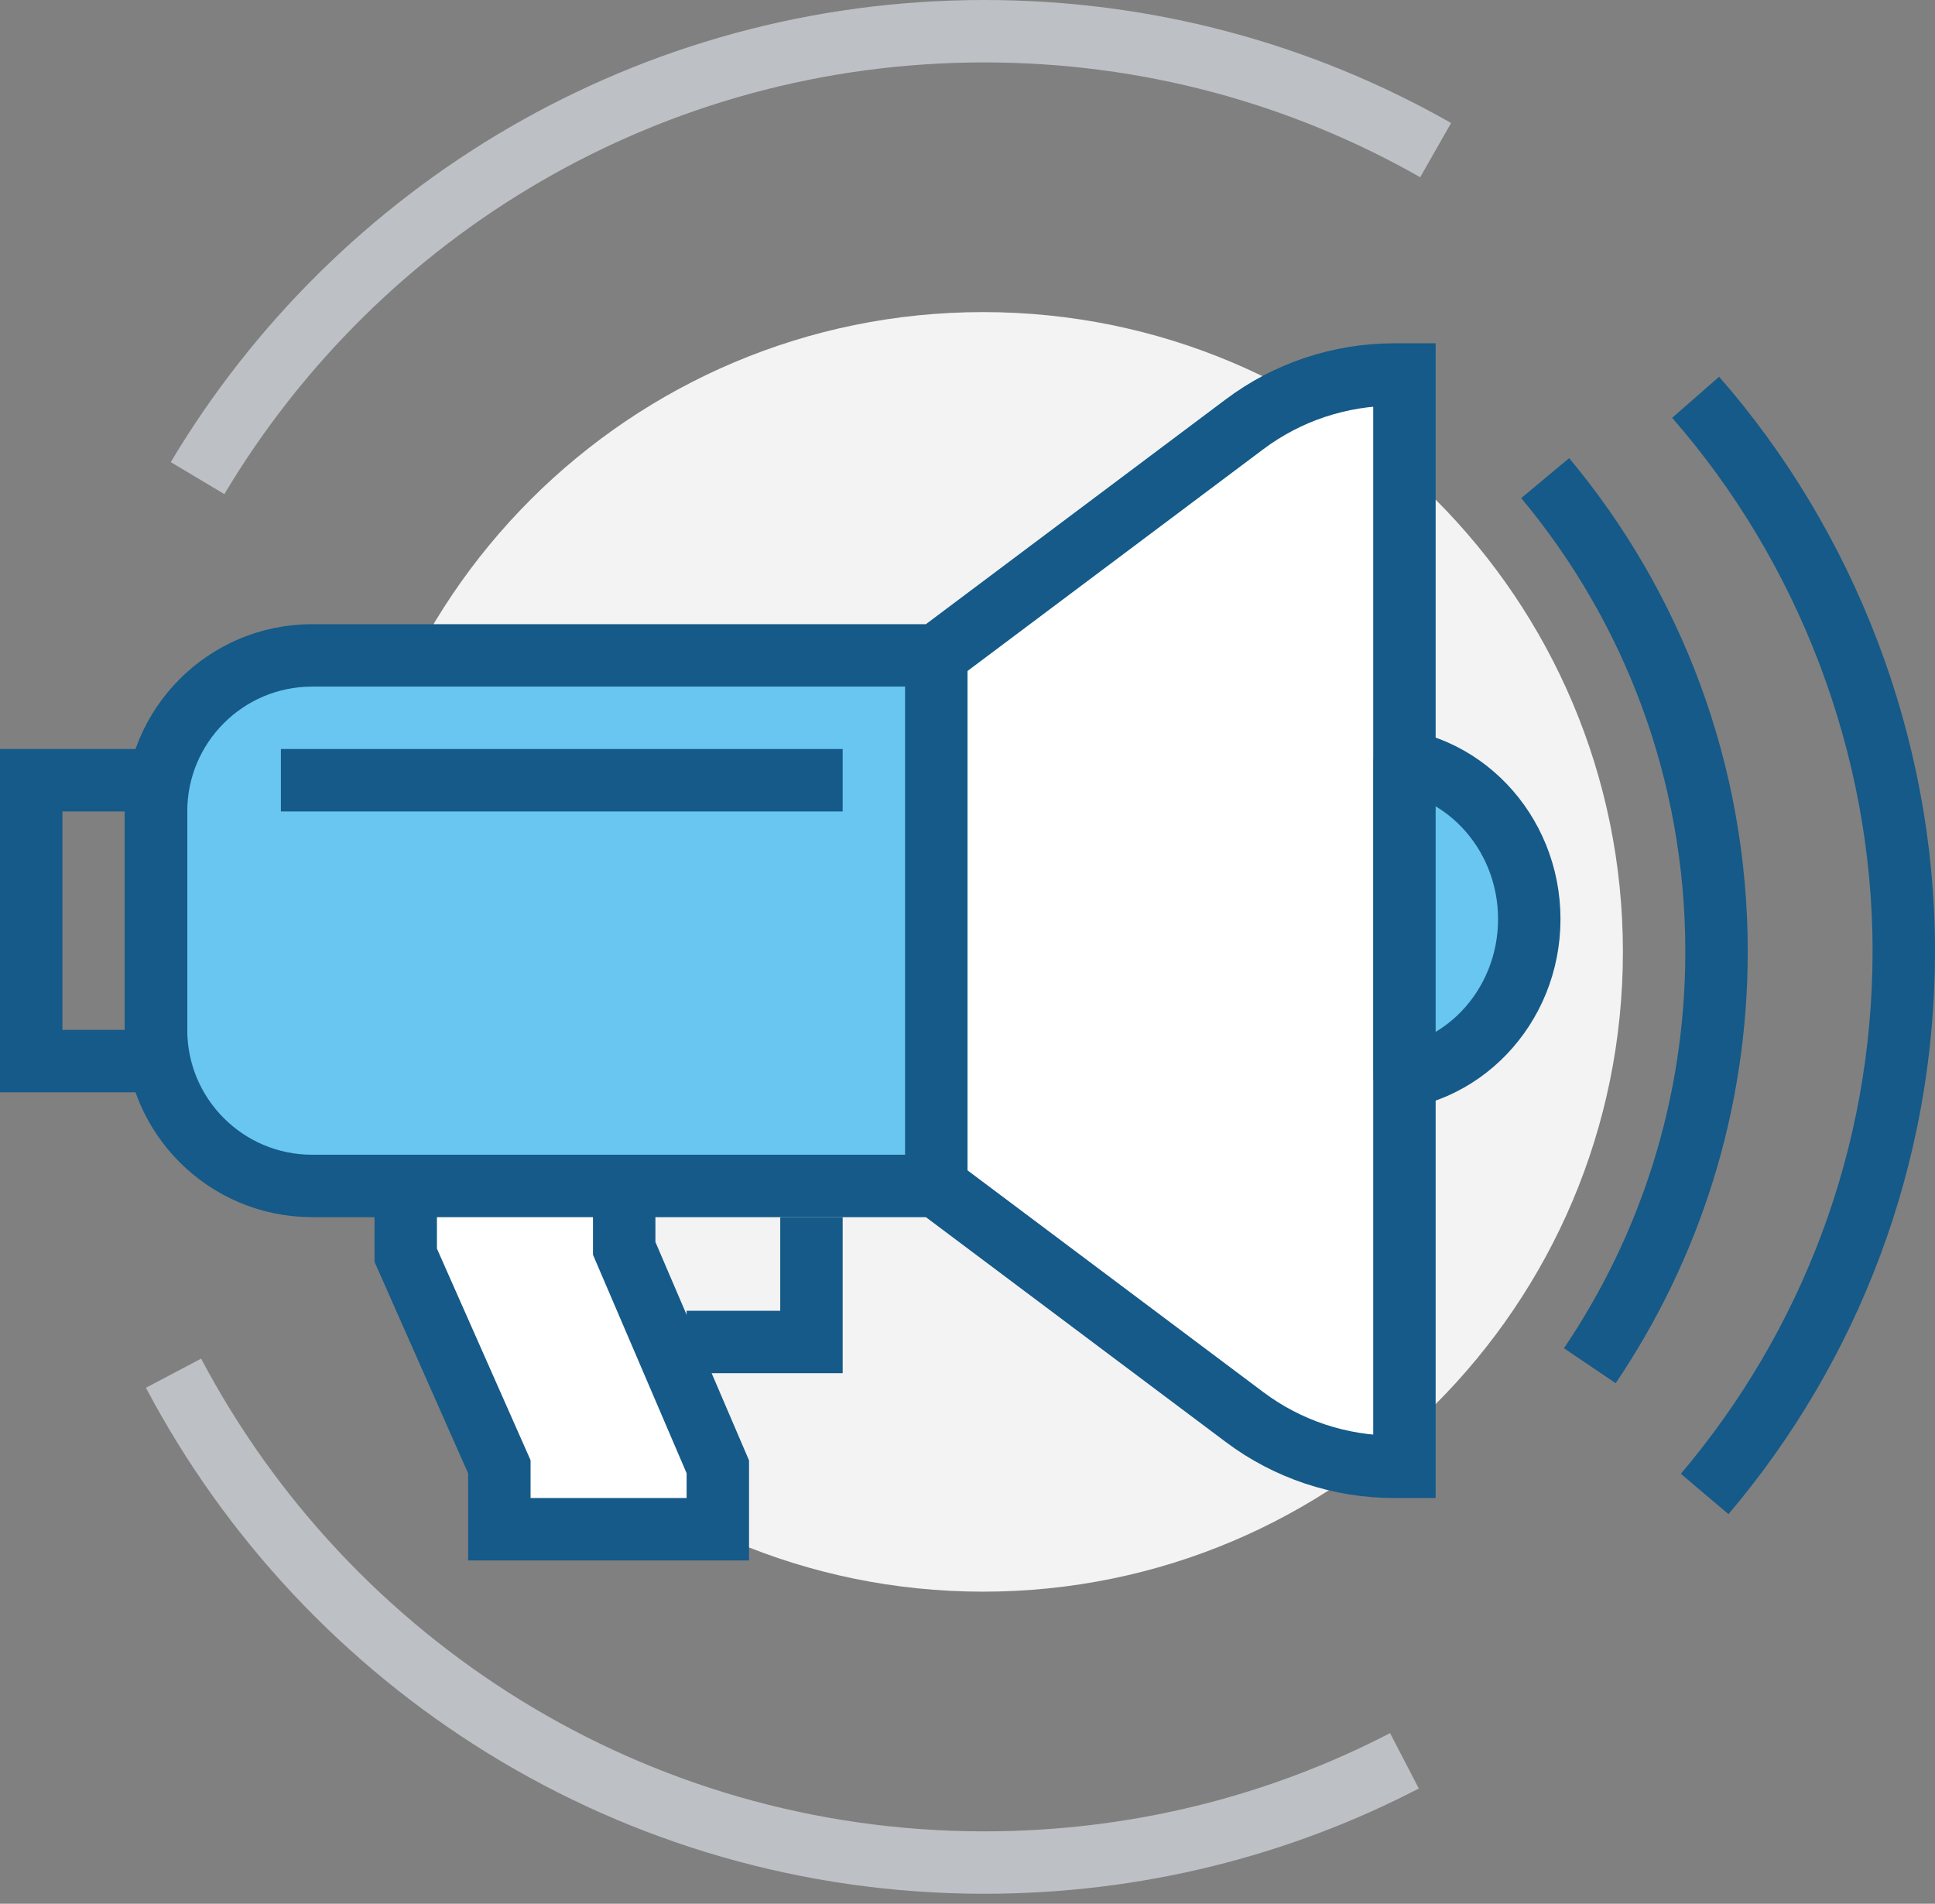
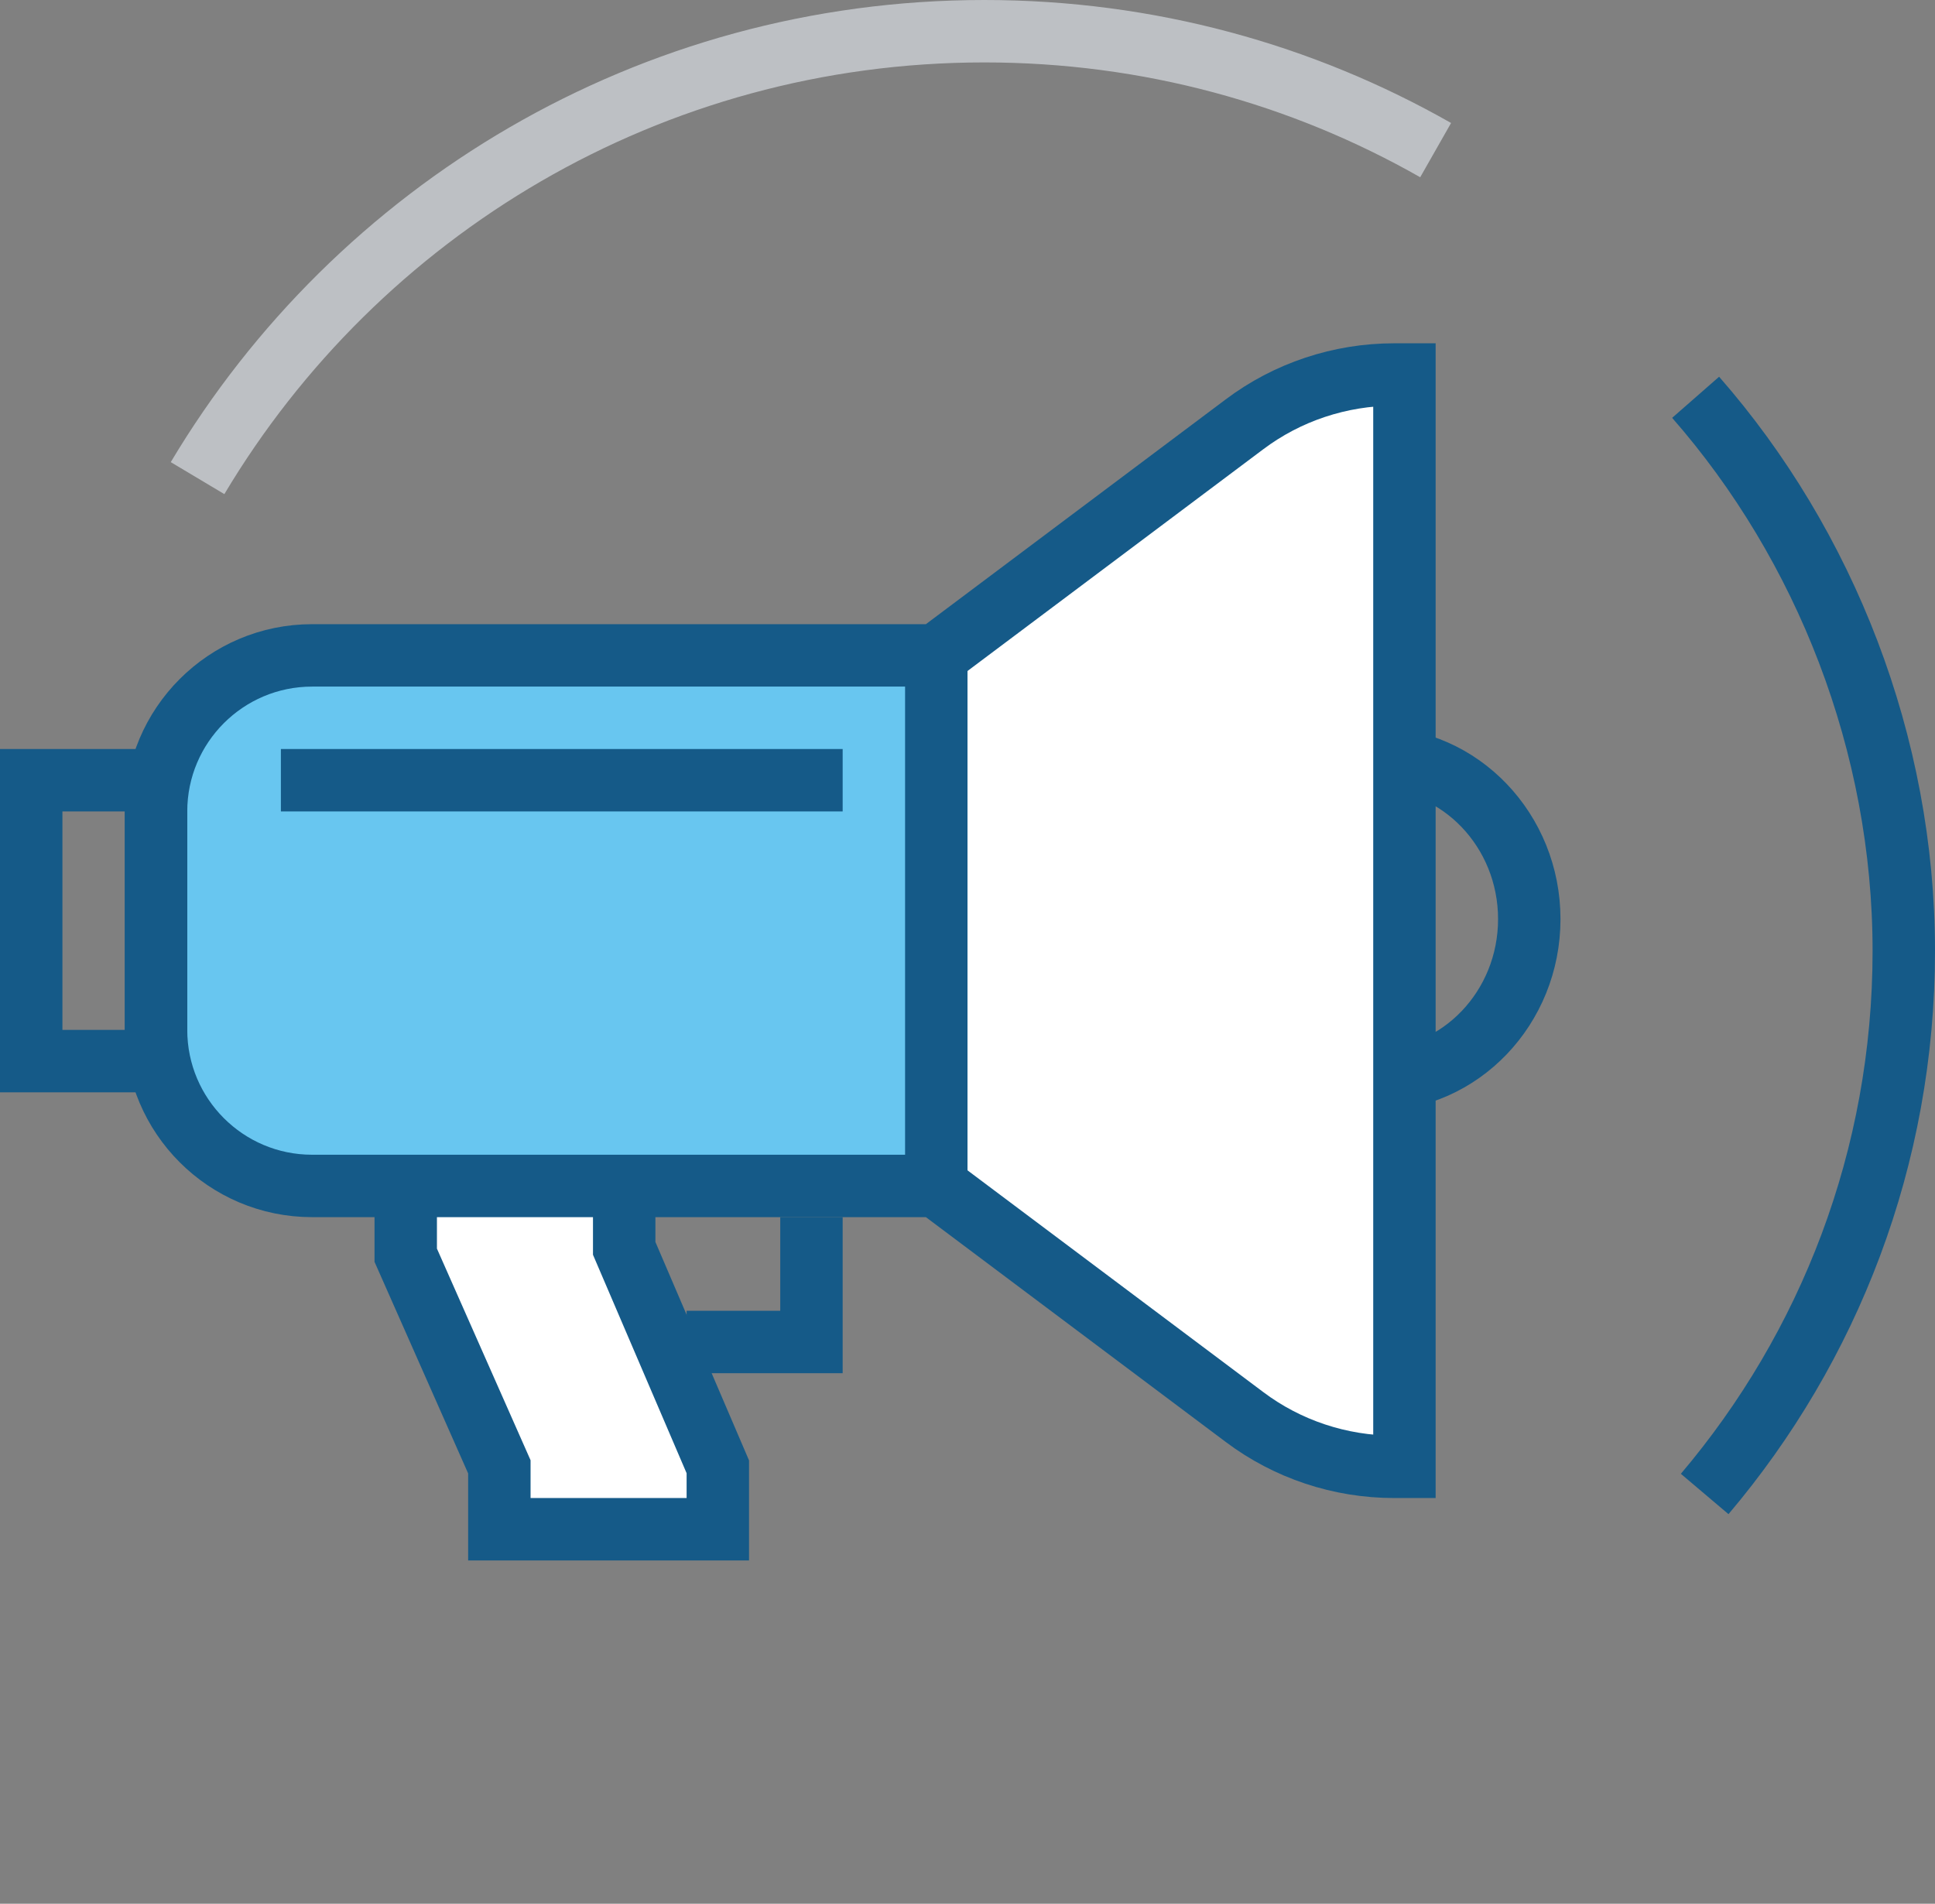
<svg xmlns="http://www.w3.org/2000/svg" width="62" height="61" viewBox="0 0 62 61" fill="none">
  <rect x="0" y="0" width="62" height="61" fill="#808080" stroke="none" />
  <g clip-path="url(#clip0_202_1494)">
-     <path d="M52 30.5C52 41.82 42.82 51 31.5 51C20.18 51 11 41.82 11 30.5C11 19.18 20.18 10 31.5 10C42.82 10 52 19.18 52 30.5Z" fill="#F3F3F4" />
    <path d="M42 12L30 21V38L42 47H45V12H42Z" fill="white" />
    <path d="M30 21H10C7.24 21 5 23.24 5 26V33C5 35.76 7.24 38 10 38H30V21Z" fill="#68C6F0" />
    <path d="M27 25H9" stroke="#155A88" stroke-width="2" stroke-miterlimit="10" />
    <path d="M22 43H26V39" stroke="#155A88" stroke-width="2" stroke-miterlimit="10" />
    <path d="M20 40V38H13V40.22L16 47V49H23V47L20 40Z" fill="white" />
    <path d="M20 38V40L23 47V49H16V47L13 40.22V38" stroke="#155A88" stroke-width="2" stroke-miterlimit="10" />
-     <path d="M44 24.3V34.61C47 34.61 48.93 32.3 48.93 29.46C48.93 26.62 47 24.31 44 24.31V24.3Z" fill="#68C6F0" />
    <path d="M44.07 24.3C46.79 24.3 49 26.61 49 29.45C49 32.29 46.79 34.6 44.07 34.6" stroke="#155A88" stroke-width="2" stroke-miterlimit="10" />
    <path d="M10 38H30L39.87 45.4C41.25 46.44 42.94 47 44.67 47H45V12H44.67C42.94 12 41.25 12.56 39.87 13.6L30 21H10C7.24 21 5 23.24 5 26V33C5 35.76 7.24 38 10 38Z" stroke="#155A88" stroke-width="2" stroke-miterlimit="10" />
    <path d="M30 21V38" stroke="#155A88" stroke-width="2" stroke-miterlimit="10" />
    <path d="M54.62 47.87C58.6 43.17 61 37.1 61 30.47C61 23.84 58.48 17.47 54.33 12.73" stroke="#155A88" stroke-width="2" stroke-miterlimit="10" />
-     <path d="M49.51 15.32C52.94 19.43 55 24.72 55 30.49C55 35.41 53.5 39.97 50.94 43.76" stroke="#155A88" stroke-width="2" stroke-miterlimit="10" />
    <path d="M6.33 15.32C11.45 6.74 20.82 1 31.54 1C36.8 1 41.73 2.38 46 4.81" stroke="#BDC0C4" stroke-width="2" stroke-miterlimit="10" />
-     <path d="M45 56.42C40.97 58.51 36.39 59.68 31.54 59.68C20.27 59.68 10.48 53.32 5.56 44" stroke="#BDC0C4" stroke-width="2" stroke-miterlimit="10" />
    <path d="M5 25H1V34H5V25Z" stroke="#155A88" stroke-width="2" stroke-miterlimit="10" />
  </g>
  <defs>
    <clipPath id="clip0_202_1494">
      <rect width="62" height="60.68" fill="white" />
    </clipPath>
  </defs>
</svg>